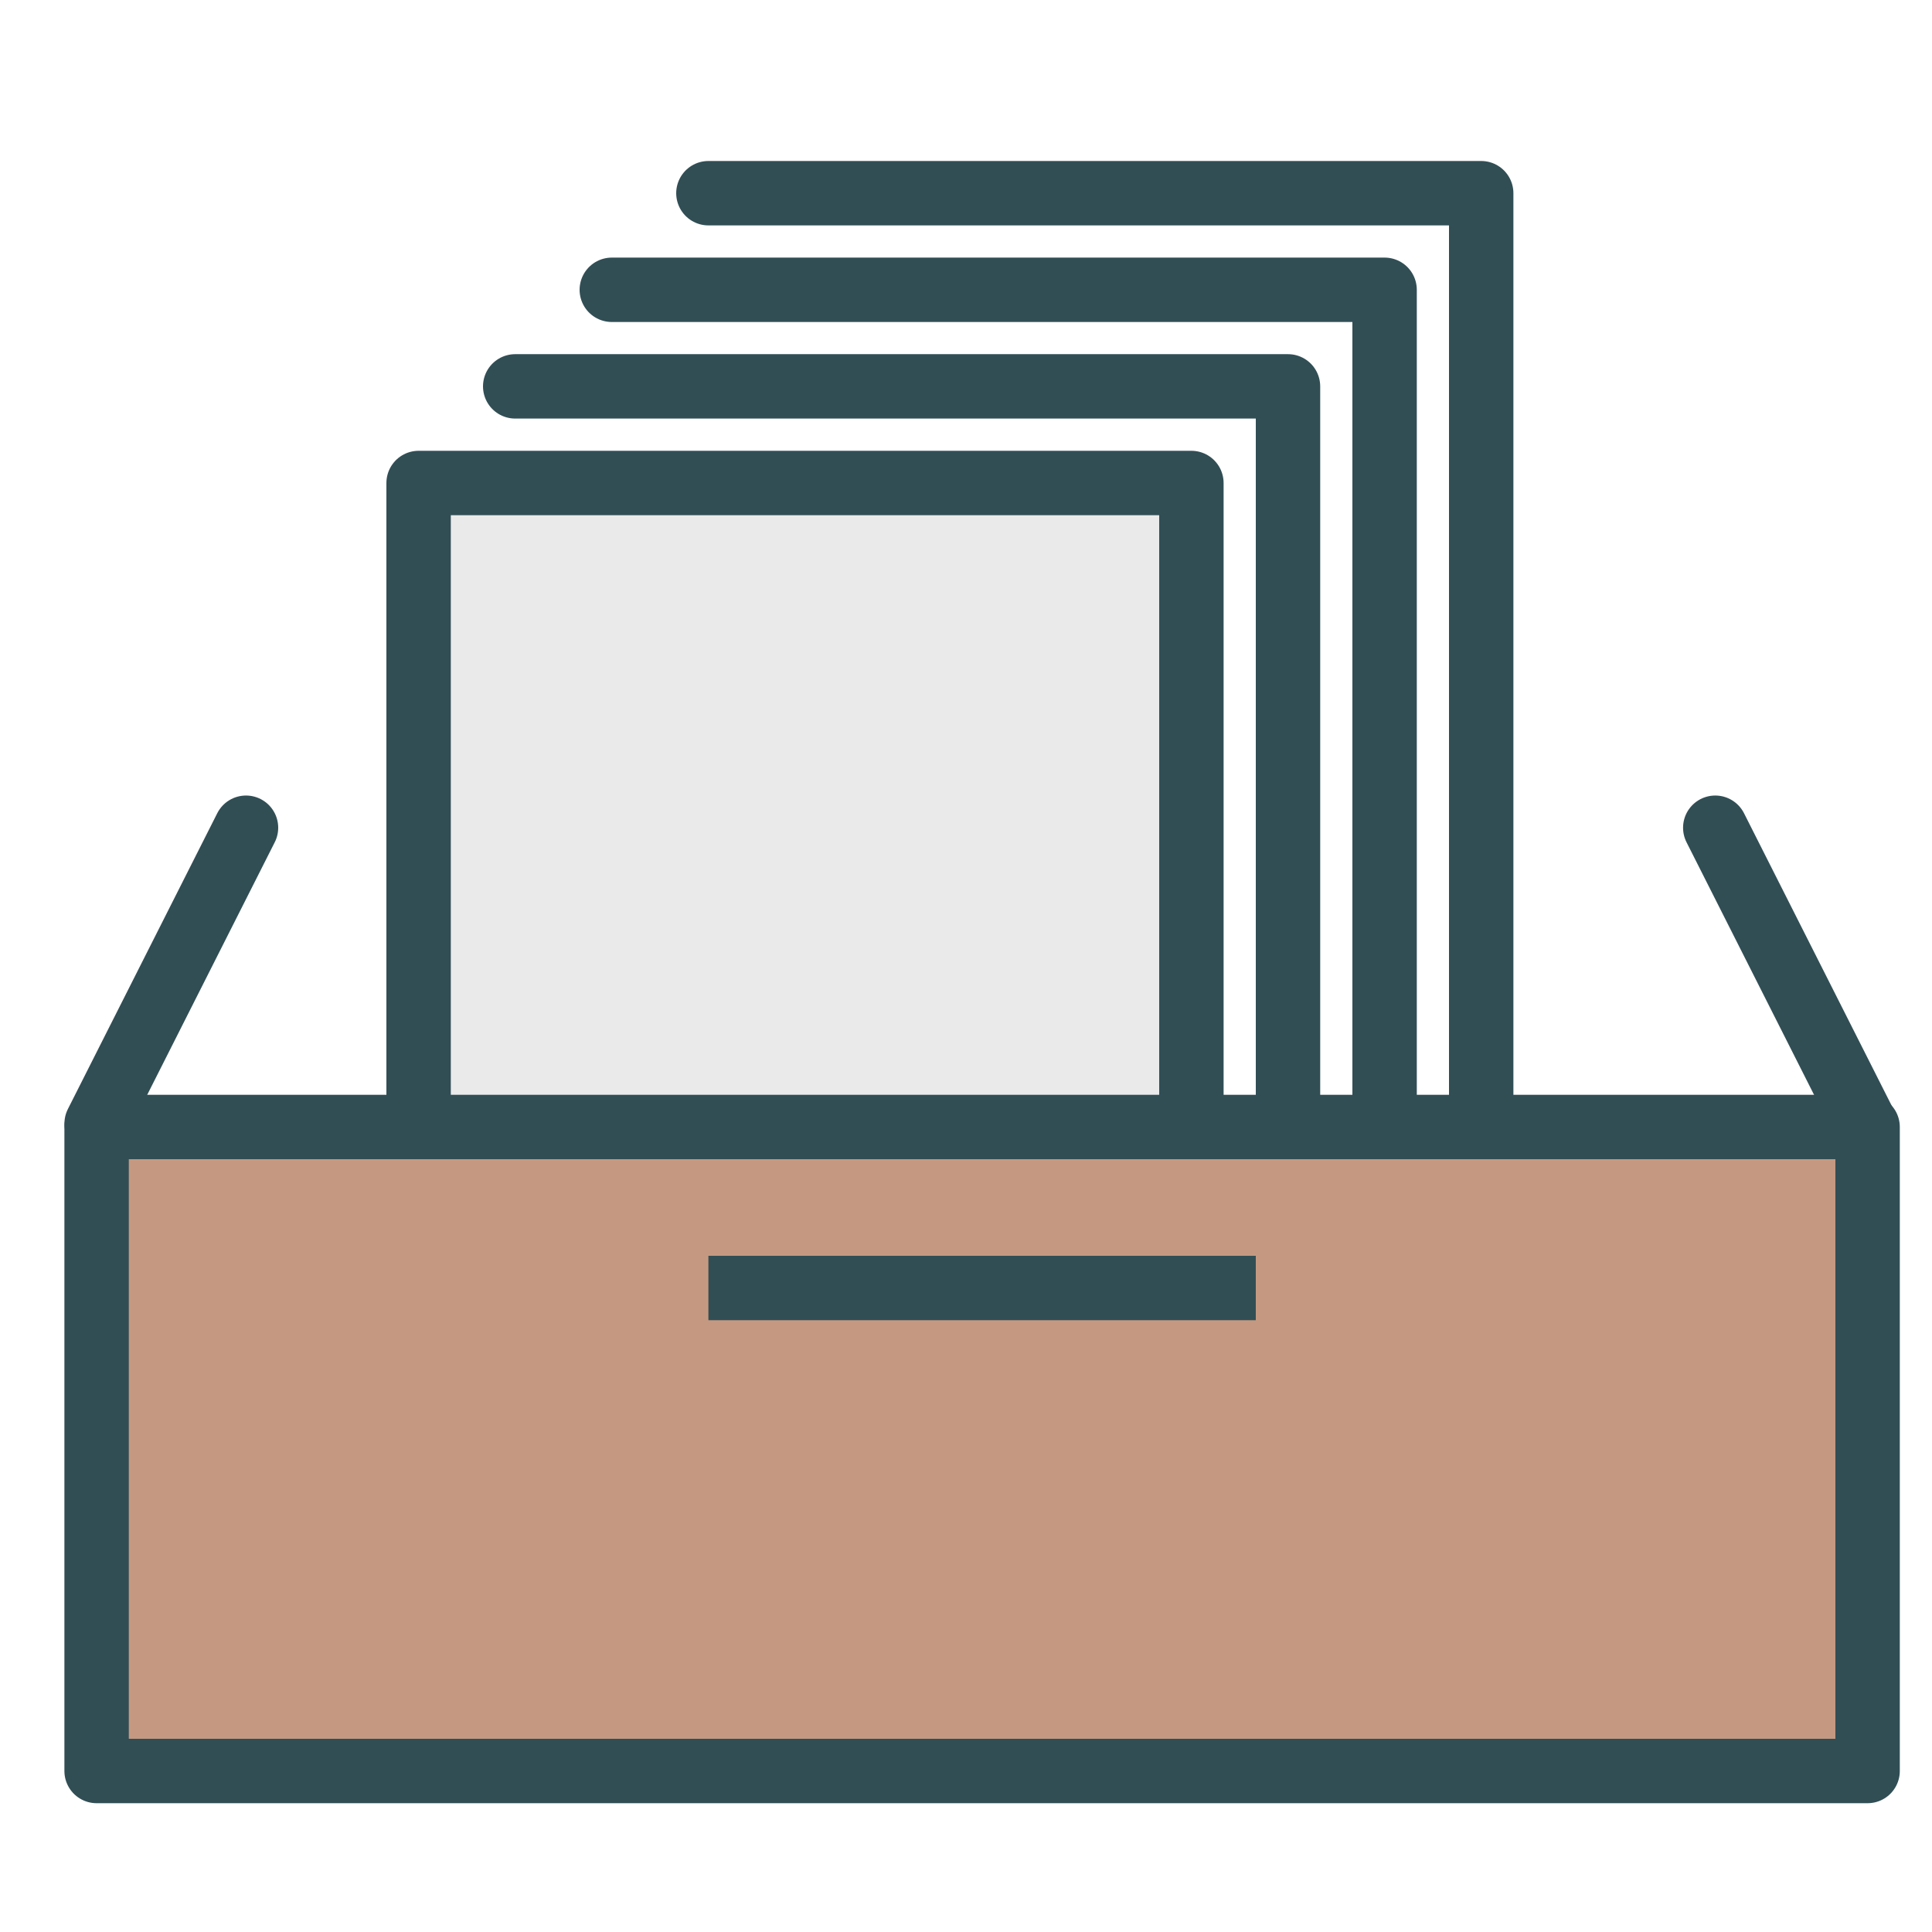
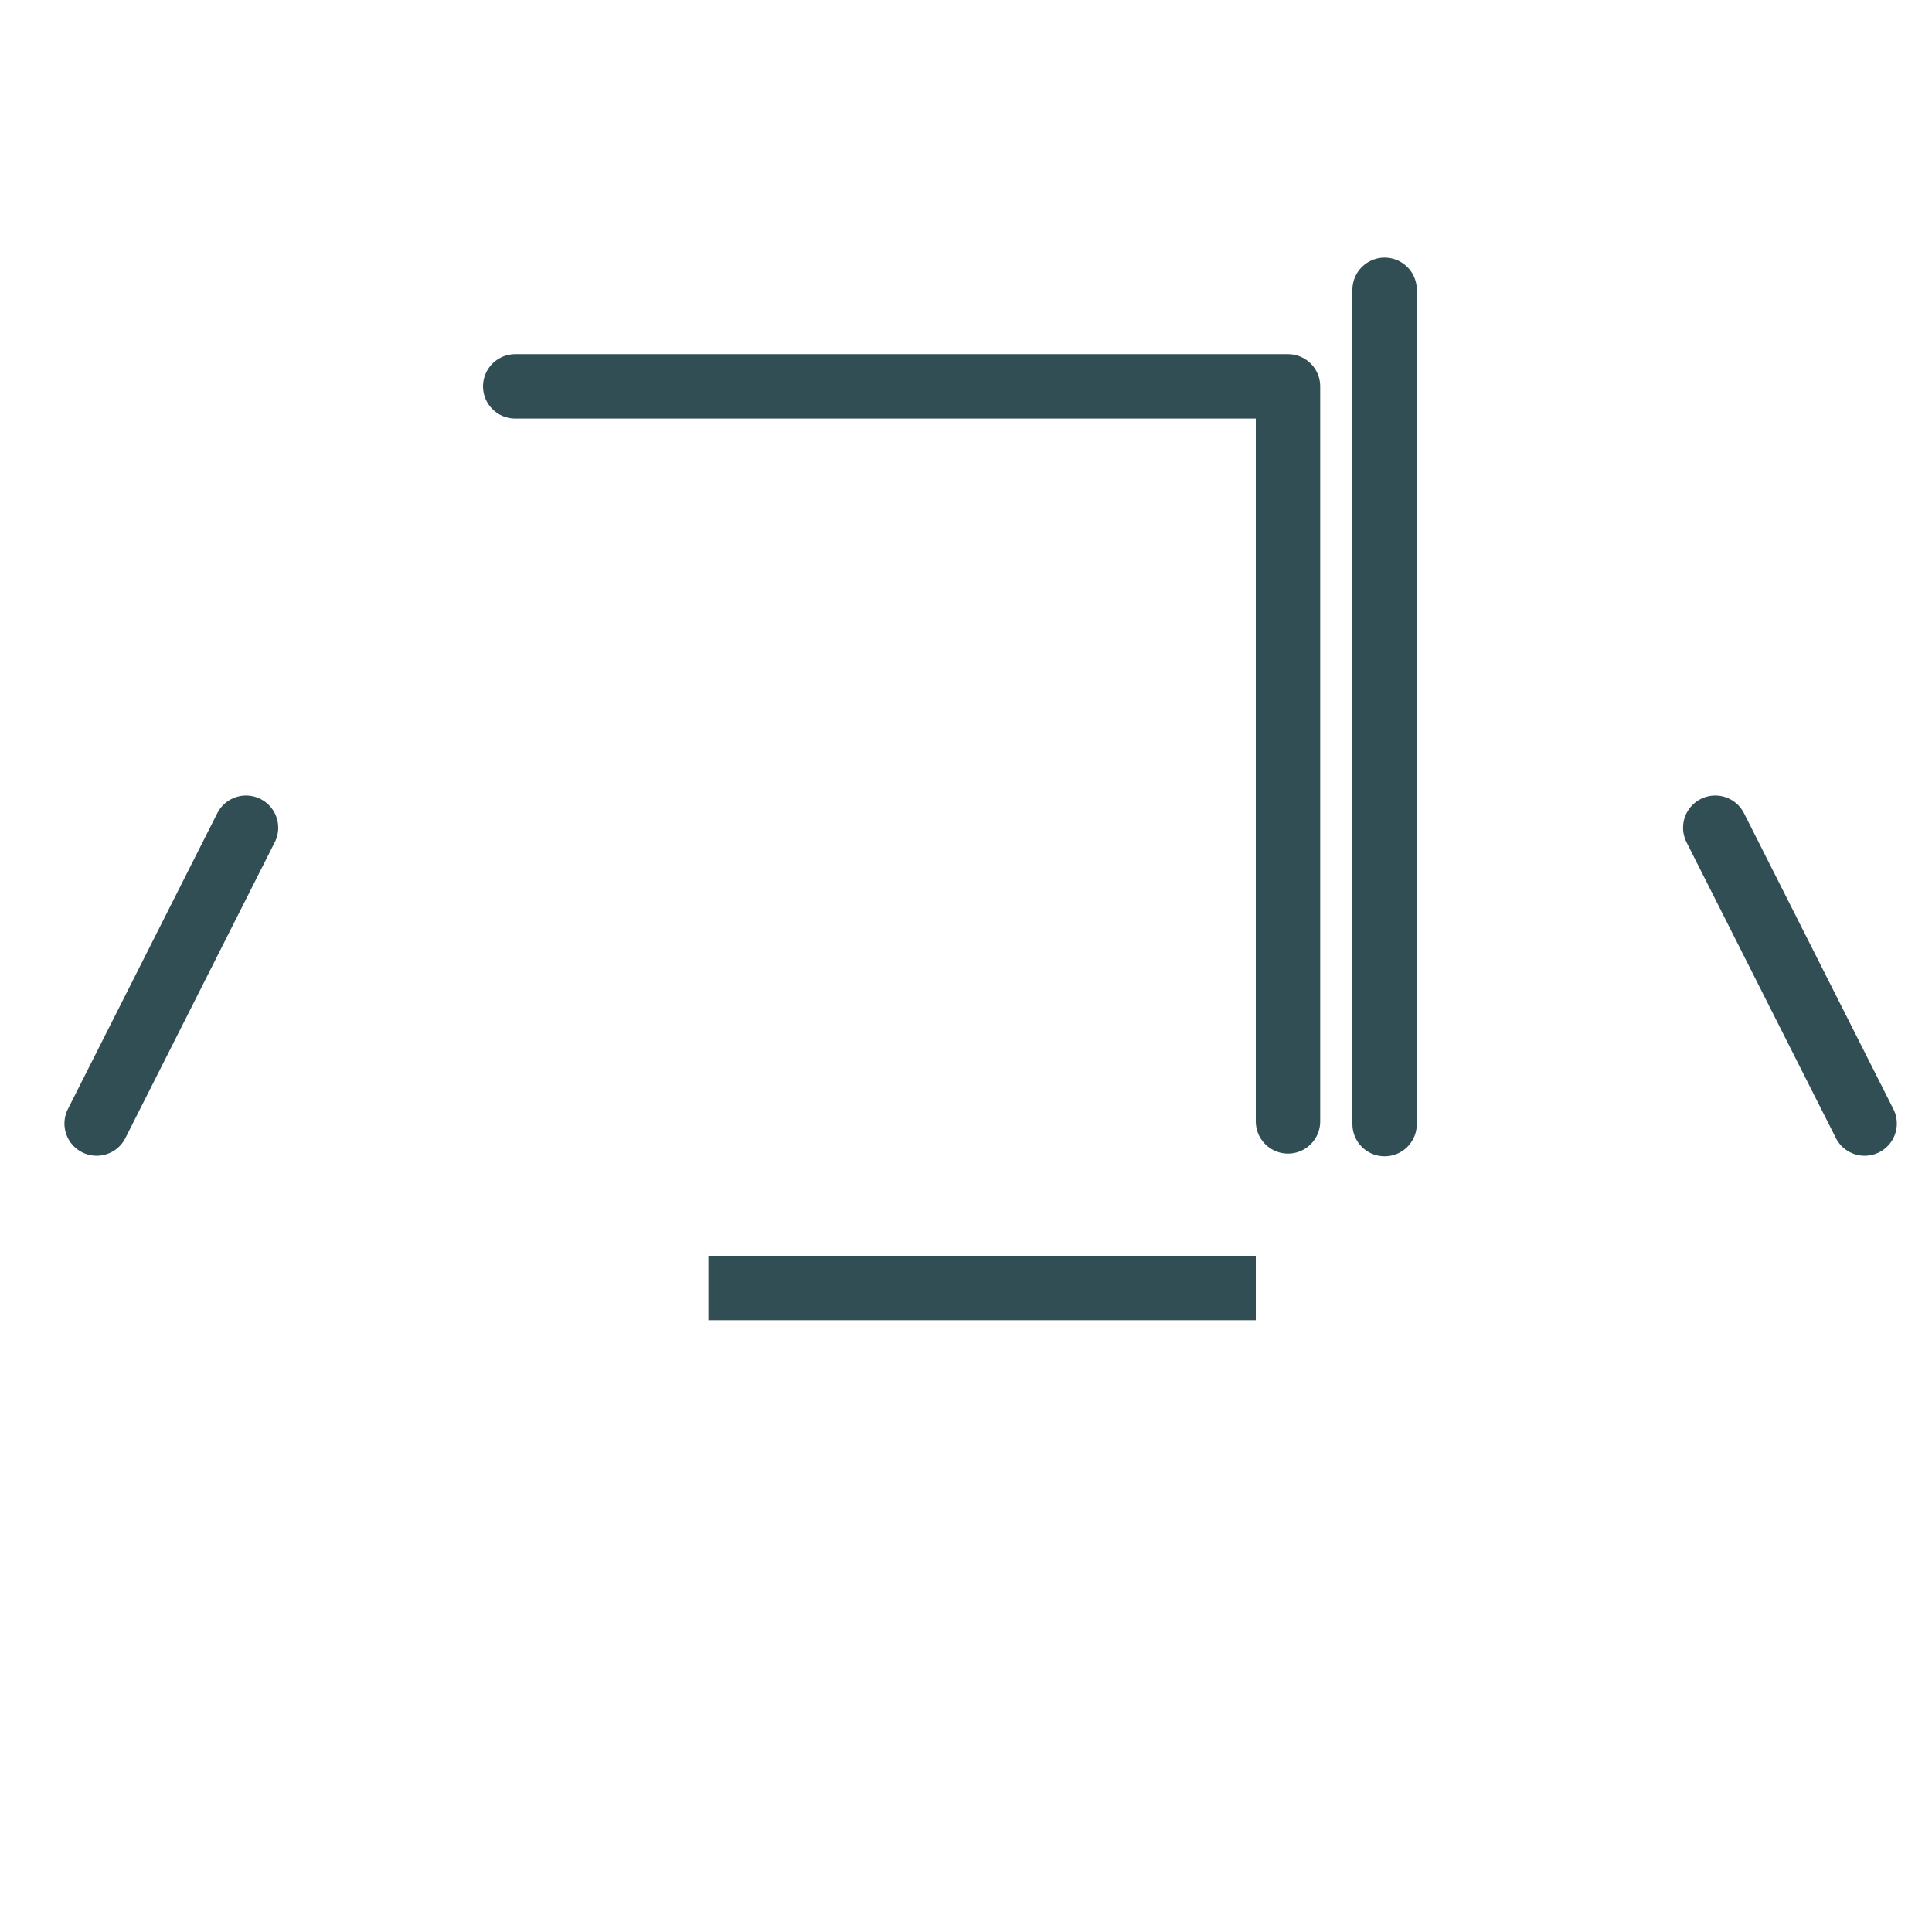
<svg xmlns="http://www.w3.org/2000/svg" xmlns:ns1="http://www.bohemiancoding.com/sketch/ns" width="300px" height="300px" viewBox="0 0 60 60" version="1.1">
  <title>Paperdesk</title>
  <desc>Created with Sketch.</desc>
  <defs />
  <g id="colored" stroke="none" stroke-width="1" fill="none" fill-rule="evenodd" ns1:type="MSPage">
    <g id="Marketing_sliced" ns1:type="MSLayerGroup" transform="translate(-480, 0)" />
    <g id="Marketing" ns1:type="MSLayerGroup" transform="translate(-472, 0)" stroke="#314E55" stroke-width="2" stroke-linejoin="round">
      <g id="Papersdesk" transform="translate(475, 6)" ns1:type="MSShapeGroup">
-         <rect id="Rectangle-1493" stroke-linecap="round" fill="#C59981" x="0" y="29" width="55" height="20" />
        <path d="M20,34 L35,34" id="Line" stroke-linecap="square" />
-         <rect id="Rectangle-1494" stroke-linecap="round" fill="#EAEAEA" x="10" y="9" width="24" height="20" />
        <path d="M37,6 L37,28.827 L13,28.827" id="Rectangle-1494" stroke-linecap="round" transform="translate(25, 17.413) scale(1, -1) translate(-25, -17.413) " />
-         <path d="M40,3 L40,28.91 L16,28.91" id="Rectangle-1494" stroke-linecap="round" transform="translate(28, 15.955) scale(1, -1) translate(-28, -15.955) " />
-         <path d="M43,0 L43,28.864 L19,28.864" id="Rectangle-1494" stroke-linecap="round" transform="translate(31, 14.432) scale(1, -1) translate(-31, -14.432) " />
+         <path d="M40,3 L40,28.91 " id="Rectangle-1494" stroke-linecap="round" transform="translate(28, 15.955) scale(1, -1) translate(-28, -15.955) " />
        <path d="M54.908,28.893 L50.269,19.706" id="Path-3383" stroke-linecap="round" />
        <path d="M4.639,28.893 L0,19.706" id="Path-3383" stroke-linecap="round" transform="translate(2.32, 24.299) scale(-1, 1) translate(-2.32, -24.299) " />
      </g>
    </g>
  </g>
</svg>